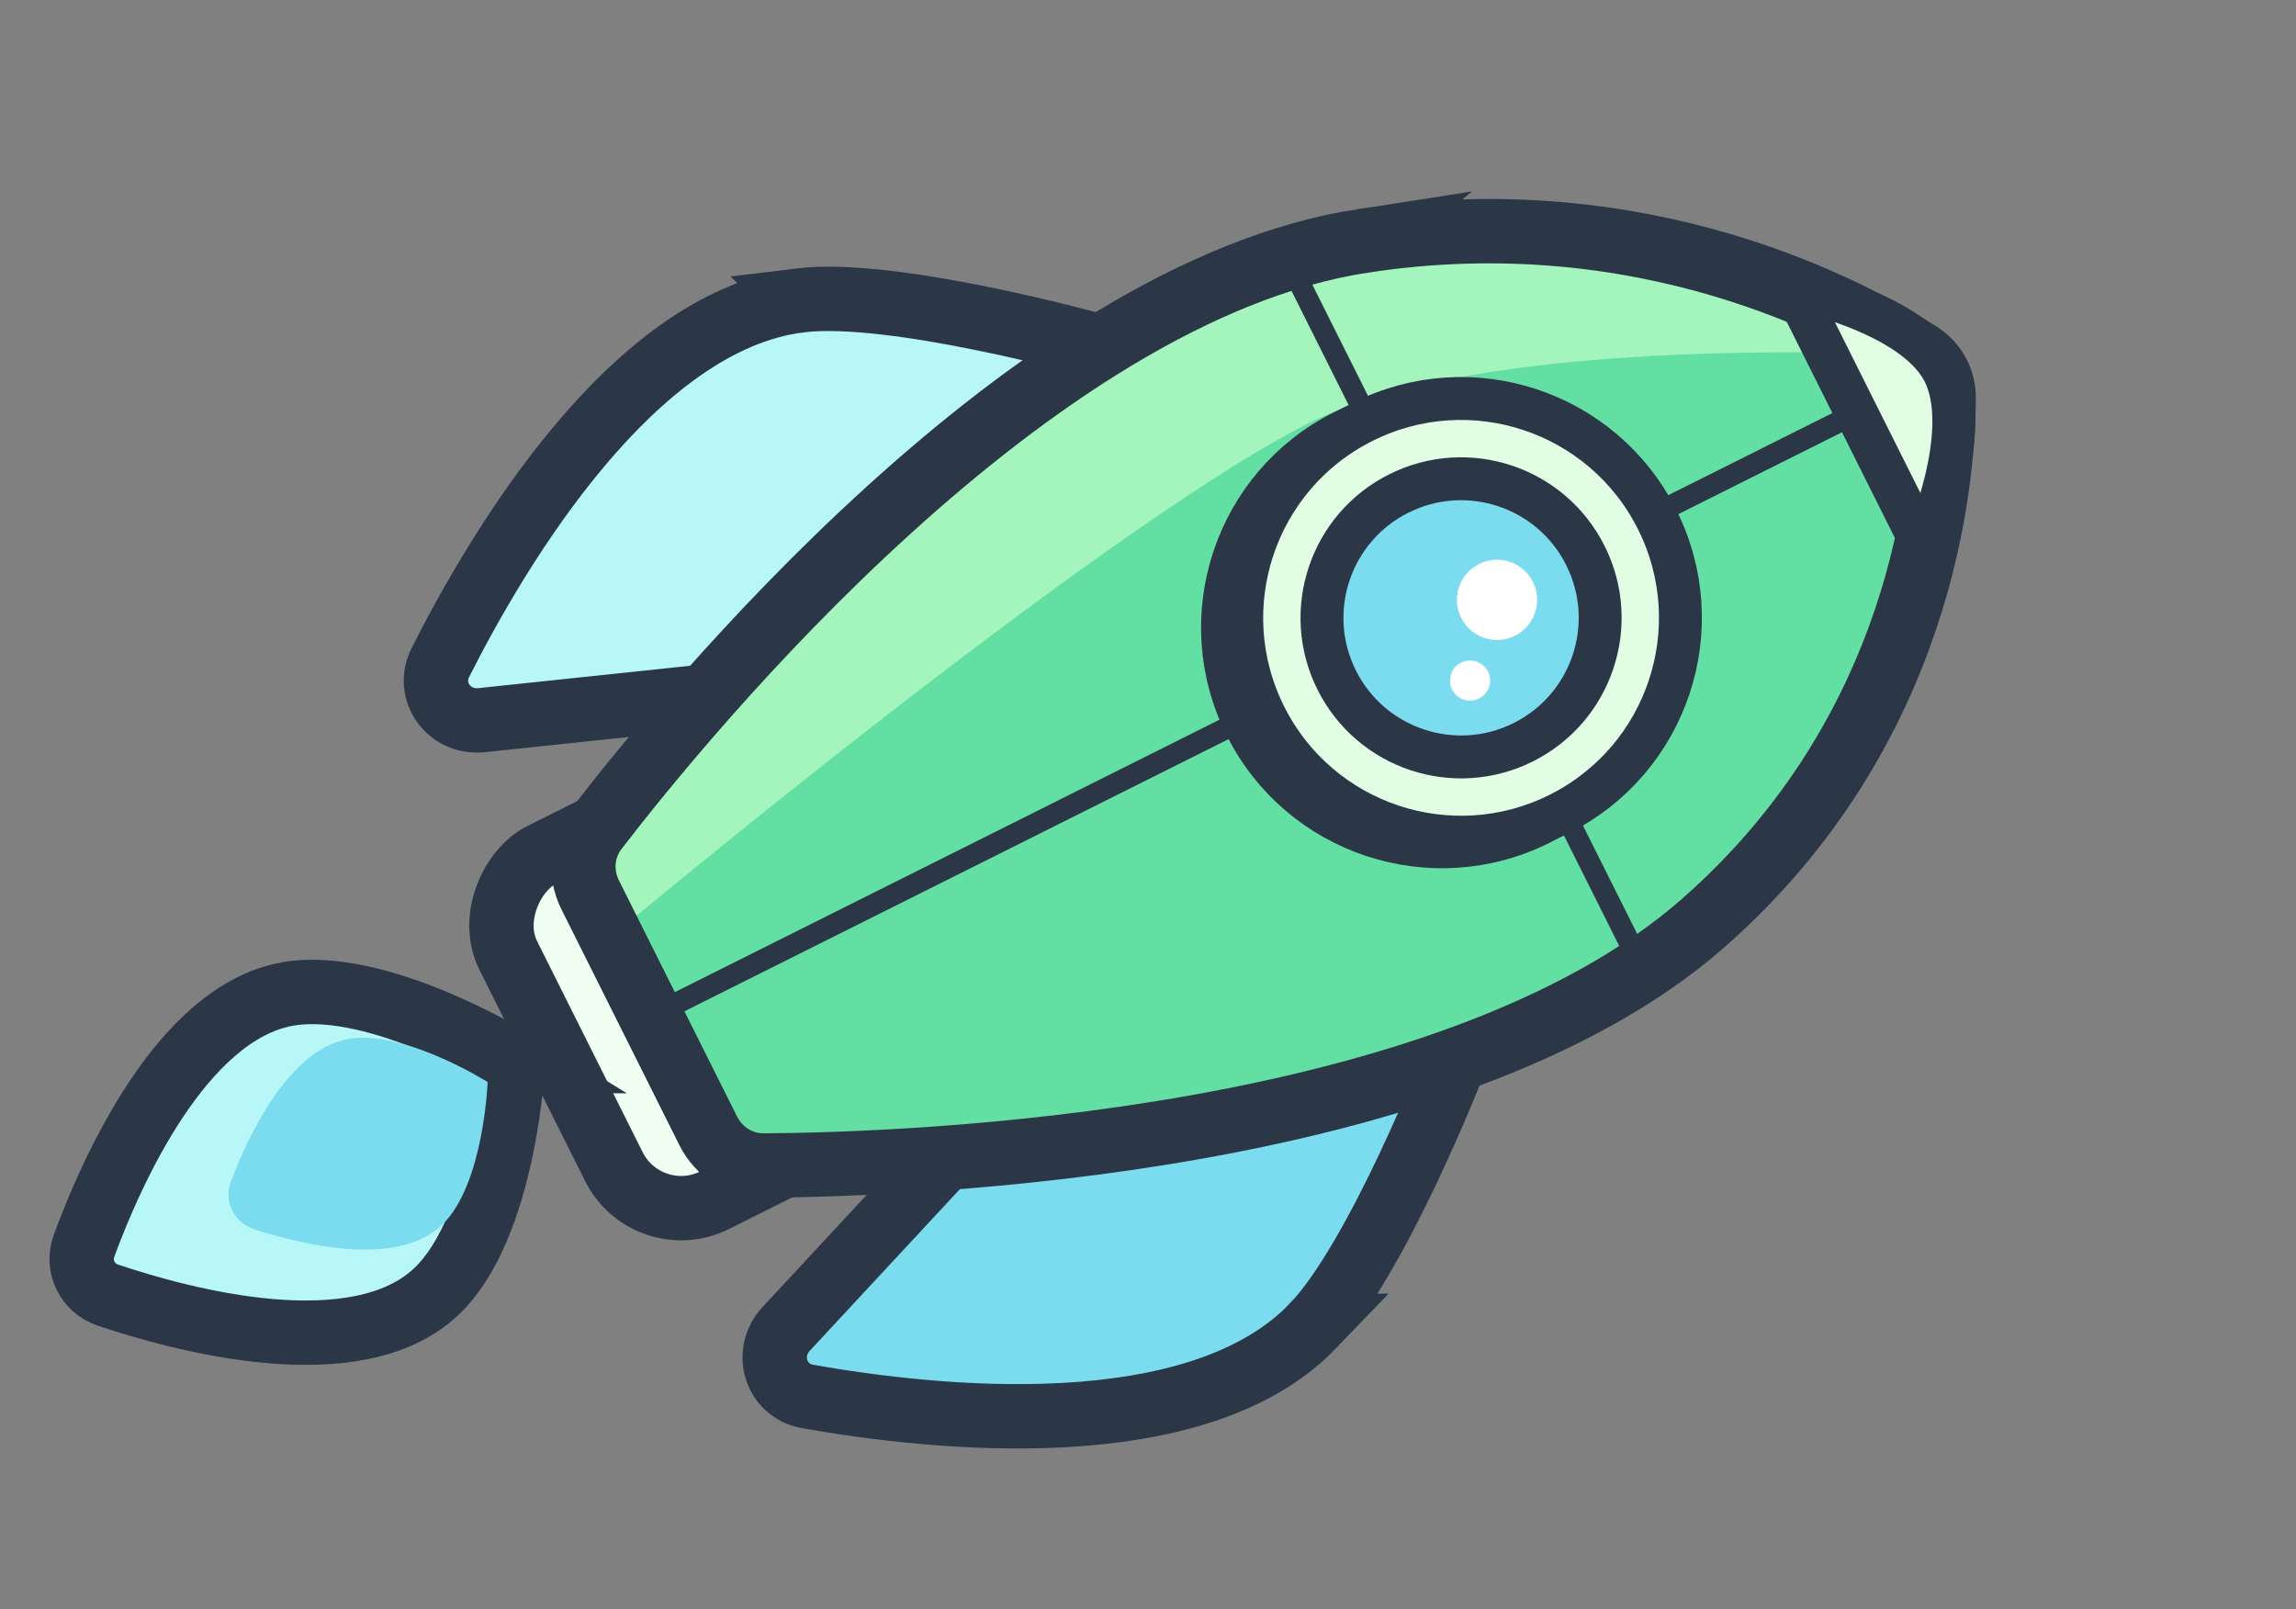
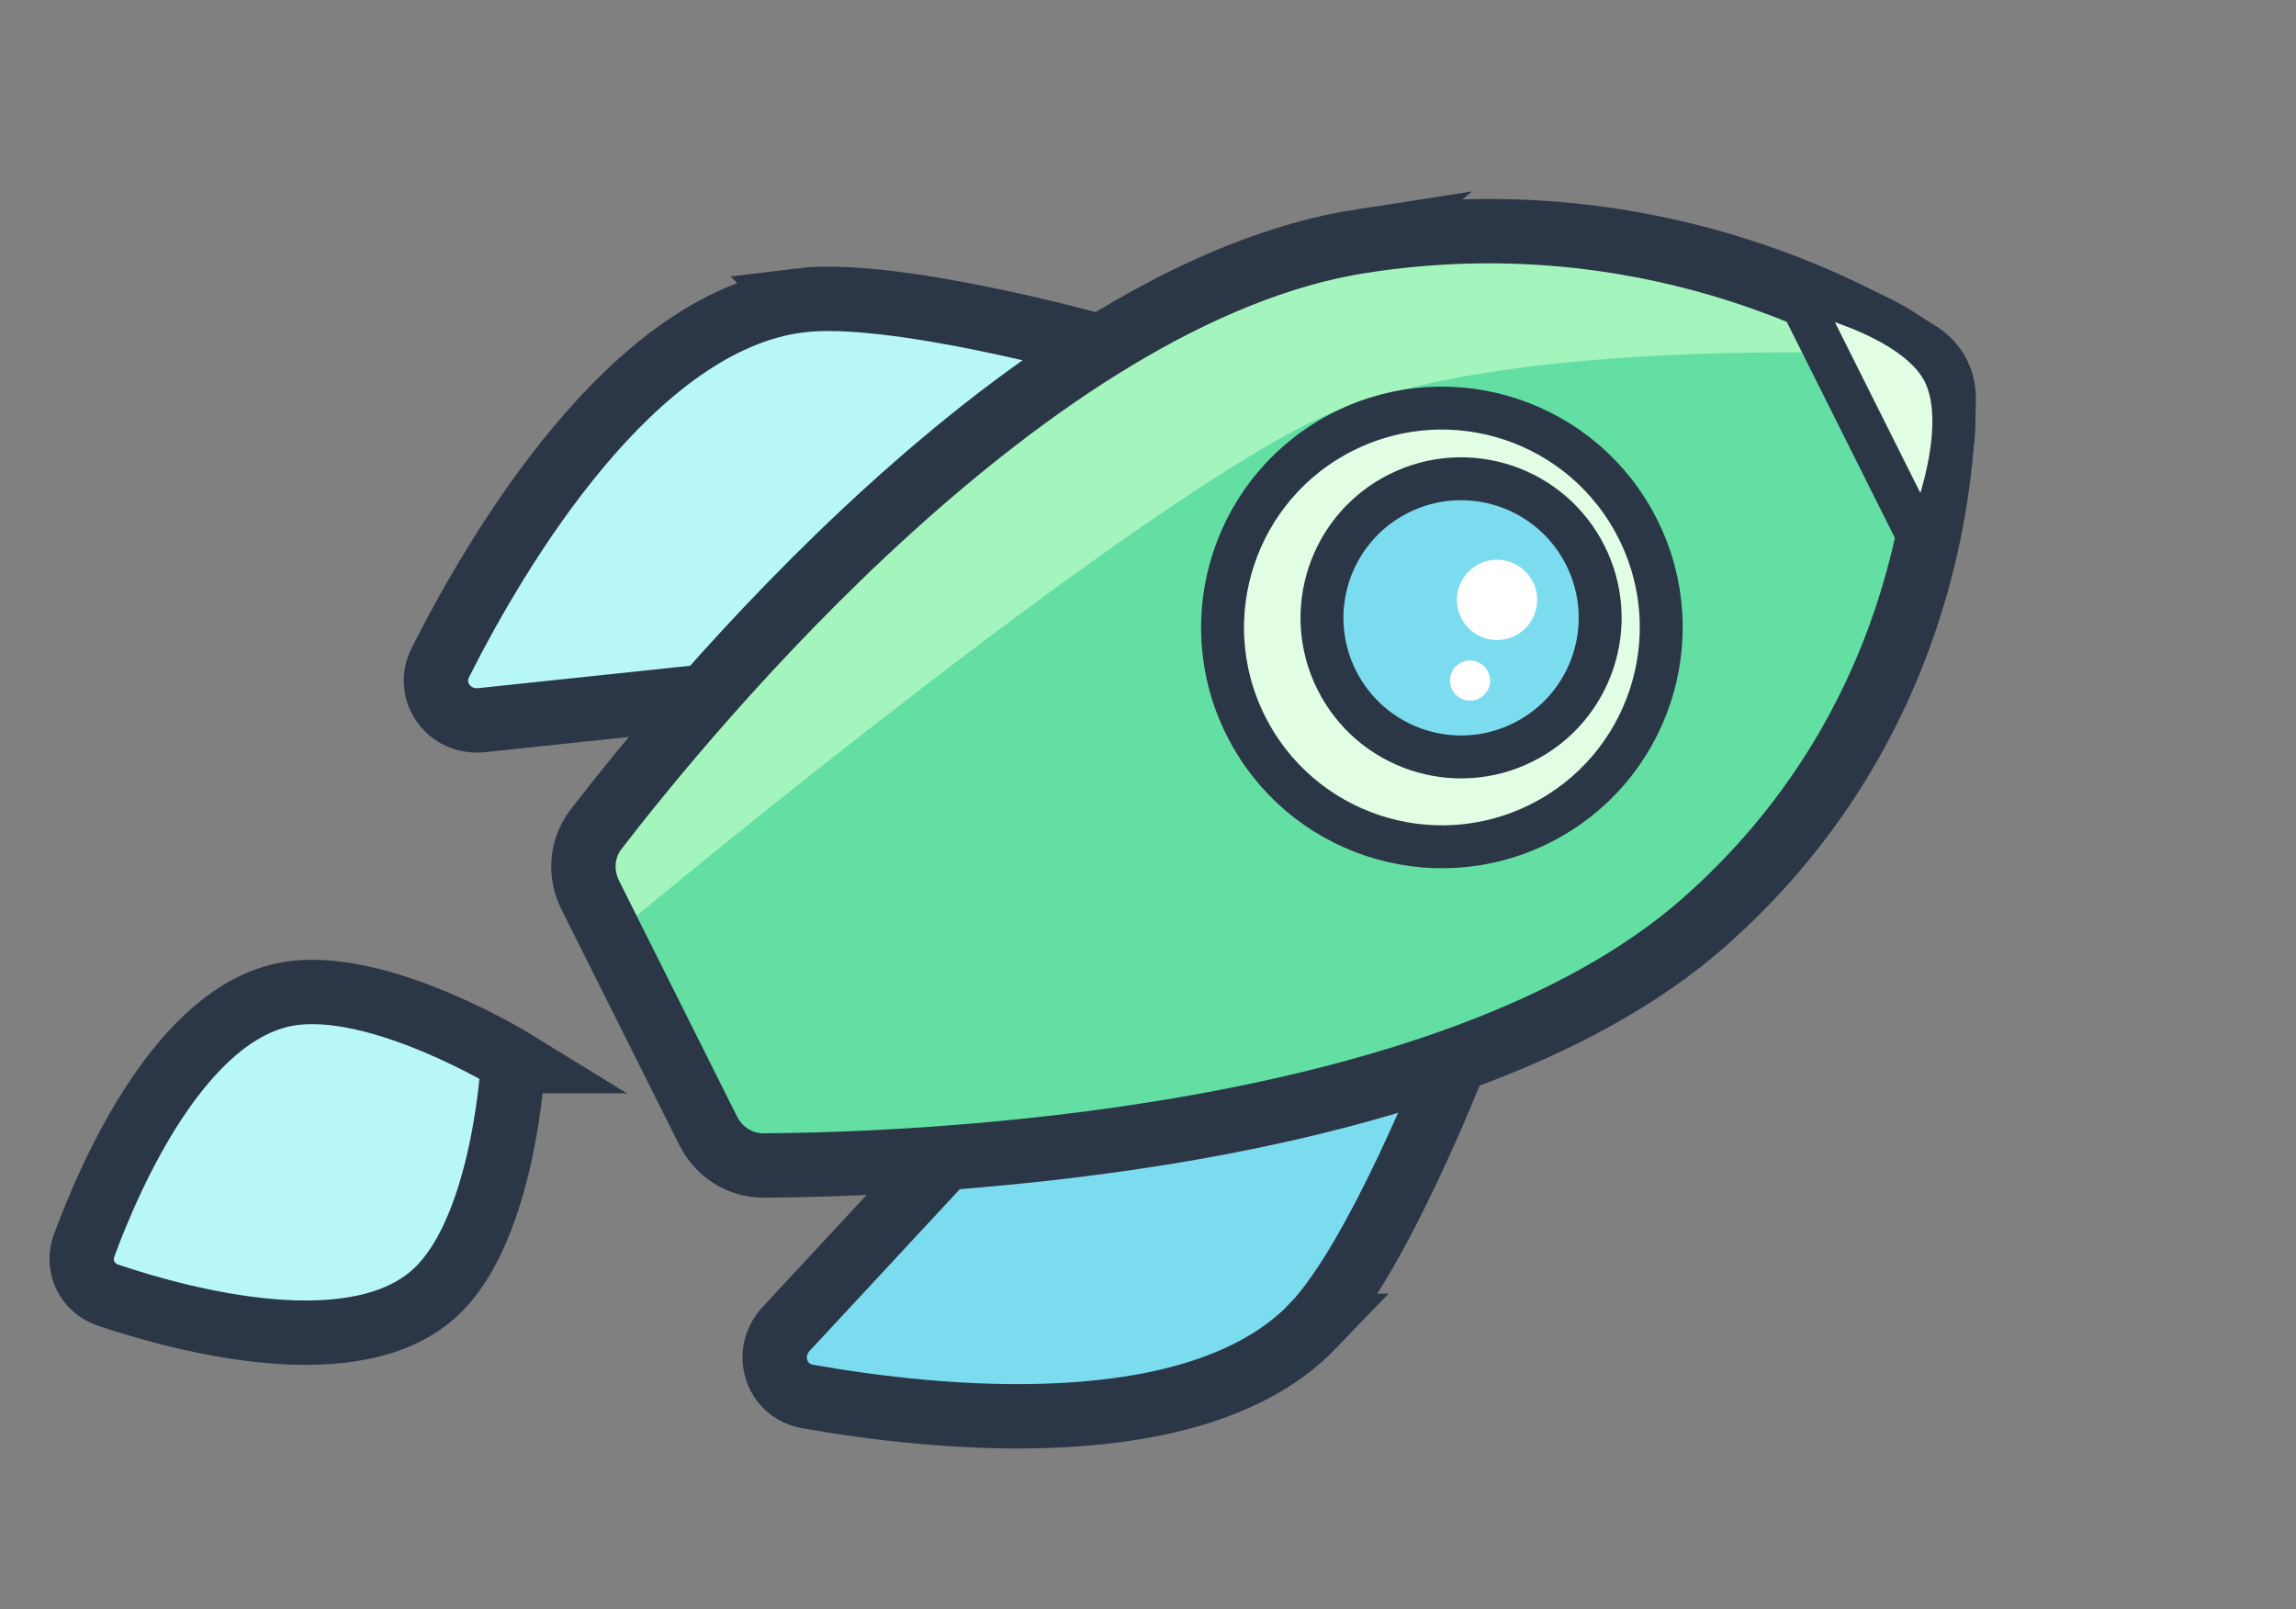
<svg xmlns="http://www.w3.org/2000/svg" fill="none" viewBox="0 0 107 75">
  <rect x="0" y="0" width="107" height="75" fill="#808080" stroke="none" />
  <g clip-path="url(#a)">
-     <rect width="18" height="11" x="31.959" y="36.48" fill="#F1FFF3" stroke="#2B3747" stroke-width="3" rx="3.5" transform="rotate(63.423 31.959 36.48)" />
    <path fill="#B8F7F8" stroke="#2B3747" stroke-width="3" d="M37.282 13.998c4.349-.534 13.864 2.124 13.864 2.124L37.365 31.985 22.444 33.562c-1.509.16-2.604-1.335-1.92-2.689 2.696-5.338 8.973-15.918 16.759-16.874Z" />
    <path fill="#7CDCEF" stroke="#2B3747" stroke-width="3" d="M61.19 61.789c3.035-3.16 6.615-12.368 6.615-12.368l-20.958 1.516-10.21 10.995c-1.033 1.112-.494 2.884 1 3.149 5.889 1.043 18.119 2.366 23.554-3.292Z" />
    <path fill="#A4F5BD" d="M63.489 11.229c13.129-2.028 22.841 3.251 25.974 5.266.705.453 1.12 1.212 1.116 2.049-.017 3.856-.976 15.481-11.193 24.463-11.816 10.387-36.904 11.269-43.795 11.309-1.109.007-2.093-.629-2.589-1.621l-5.495-10.984c-.499-.997-.413-2.173.267-3.057 4.231-5.498 20.23-25.034 35.716-27.426Z" />
-     <path fill="#64DFA3" fill-rule="evenodd" d="M89.533 16.544c-9.352-.383-22.135-.029-28.51 3.16-7.577 3.791-23.699 16.597-32.546 23.956l4.521 9.036c.496.992 1.481 1.627 2.589 1.621 6.891-.041 31.979-.922 43.795-11.309 10.217-8.982 11.176-20.607 11.193-24.463.004-.808-.383-1.542-1.042-2Z" clip-rule="evenodd" />
+     <path fill="#64DFA3" fill-rule="evenodd" d="M89.533 16.544c-9.352-.383-22.135-.029-28.51 3.16-7.577 3.791-23.699 16.597-32.546 23.956l4.521 9.036c.496.992 1.481 1.627 2.589 1.621 6.891-.041 31.979-.922 43.795-11.309 10.217-8.982 11.176-20.607 11.193-24.463.004-.808-.383-1.542-1.042-2" clip-rule="evenodd" />
    <path stroke="#2B3747" stroke-width="3" d="M63.489 11.229c13.129-2.028 22.841 3.251 25.974 5.266.705.453 1.12 1.212 1.116 2.049-.017 3.856-.976 15.481-11.193 24.463-11.816 10.387-36.904 11.269-43.795 11.309-1.109.007-2.093-.629-2.589-1.621l-5.495-10.984c-.499-.997-.413-2.173.267-3.057 4.231-5.498 20.23-25.034 35.716-27.426Z" />
-     <path stroke="#2B3747" d="M90.985 17.013 30.171 47.436m30.183-34.665 15.659 31.302" />
    <circle cx="67.196" cy="29.241" r="10.221" fill="#E1FDE4" stroke="#2B3747" stroke-width="2" transform="rotate(63.423 67.196 29.241)" />
-     <circle cx="68.09" cy="28.794" r="10.221" fill="#E1FDE4" stroke="#2B3747" stroke-width="2" transform="rotate(63.423 68.09 28.794)" />
    <circle cx="68.09" cy="28.794" r="6.481" fill="#7CDCEF" stroke="#2B3747" stroke-width="2" transform="rotate(63.423 68.09 28.794)" />
    <circle cx="69.766" cy="27.956" r="1.87" fill="#fff" transform="rotate(63.423 69.766 27.956)" />
    <circle cx="68.508" cy="31.718" r=".935" fill="#fff" transform="rotate(63.423 68.508 31.718)" />
    <path fill="#E1FDE4" stroke="#2B3747" stroke-width="2" d="M83.606 13.439s5.458 1.088 6.933 3.8c1.552 2.855-.893 8.274-.893 8.274l-6.04-12.073Z" />
    <path fill="#B8F7F8" stroke="#2B3747" stroke-width="3" d="M23.915 49.452s-6.293-3.871-10.51-3.128c-4.949.872-8.226 8.306-9.483 11.719-.354.961.14 1.989 1.11 2.315 3.513 1.181 11.597 3.35 15.307-.172 3.205-3.042 3.576-10.734 3.576-10.734Z" />
-     <path fill="#7CDCEF" d="M22.725 50.429s-3.877-2.449-6.453-2.015c-2.76.465-4.631 4.341-5.504 6.621-.359.937.126 1.948 1.081 2.255 2.374.765 6.702 1.771 8.758-.211 1.941-1.87 2.118-6.651 2.118-6.651Z" />
  </g>
  <defs>
    <clipPath id="a">
      <path fill="#fff" d="M0 0h75v107H0z" transform="rotate(90 53.5 53.5)" />
    </clipPath>
  </defs>
</svg>